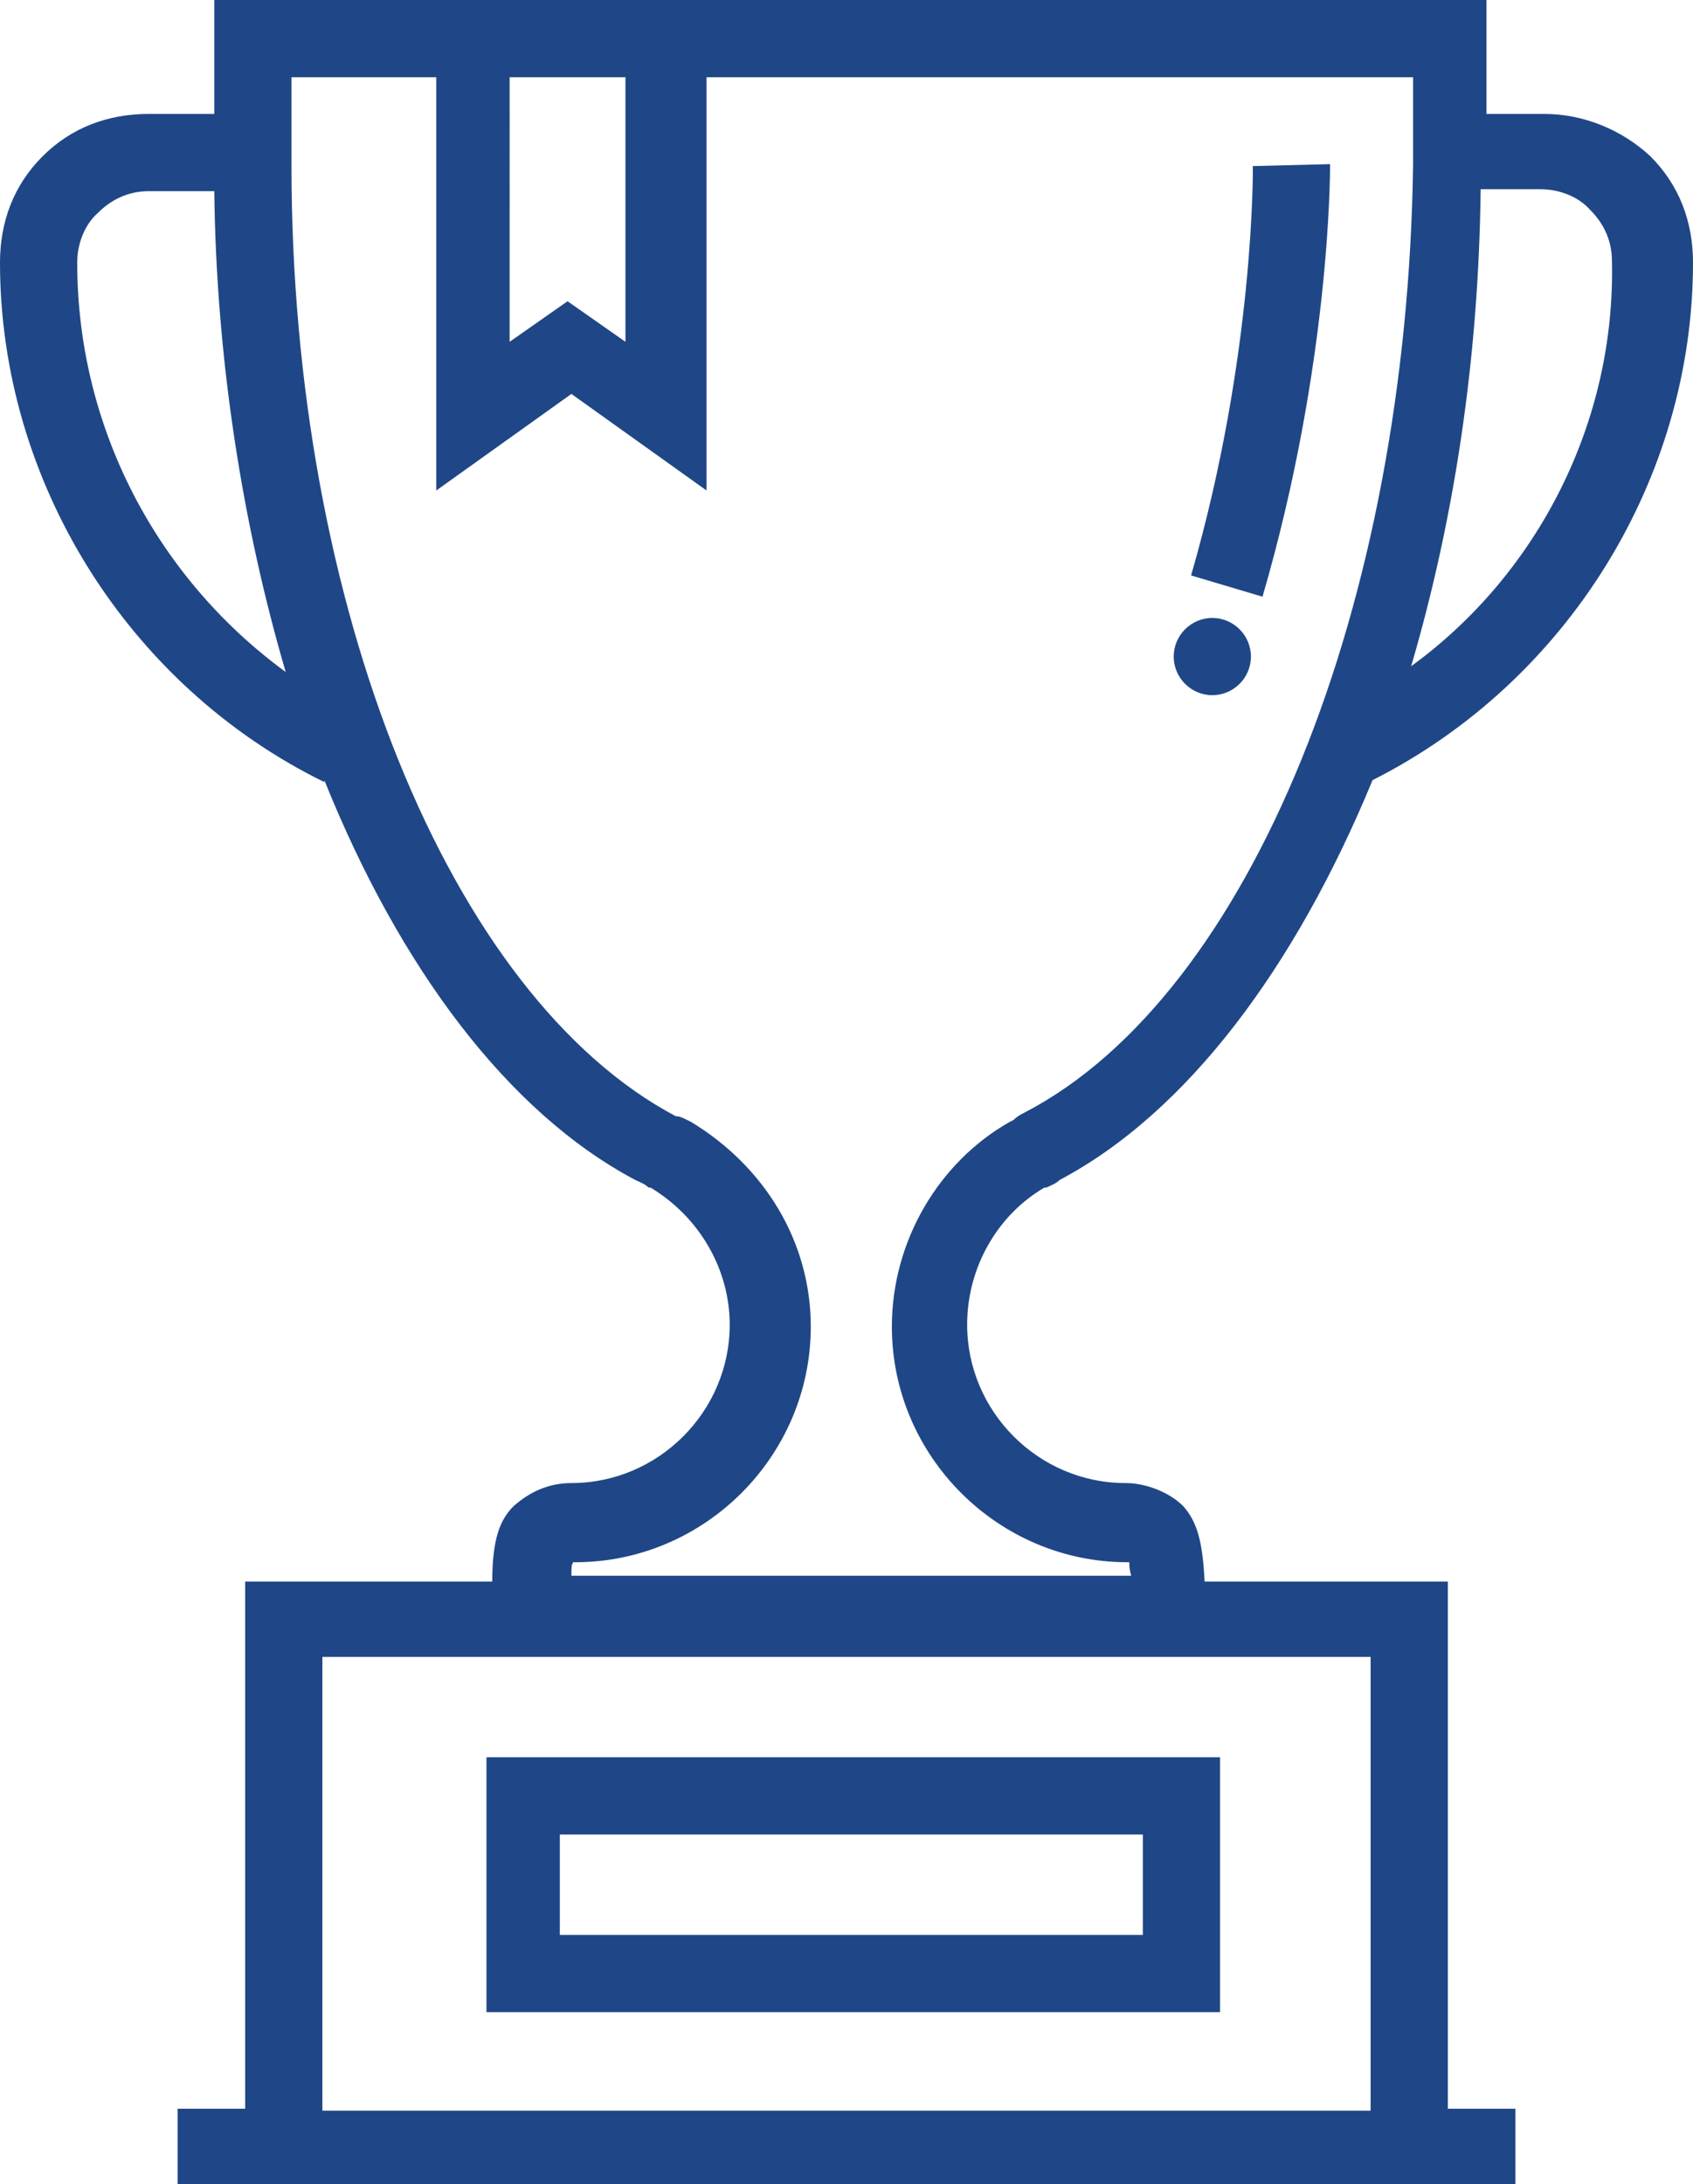
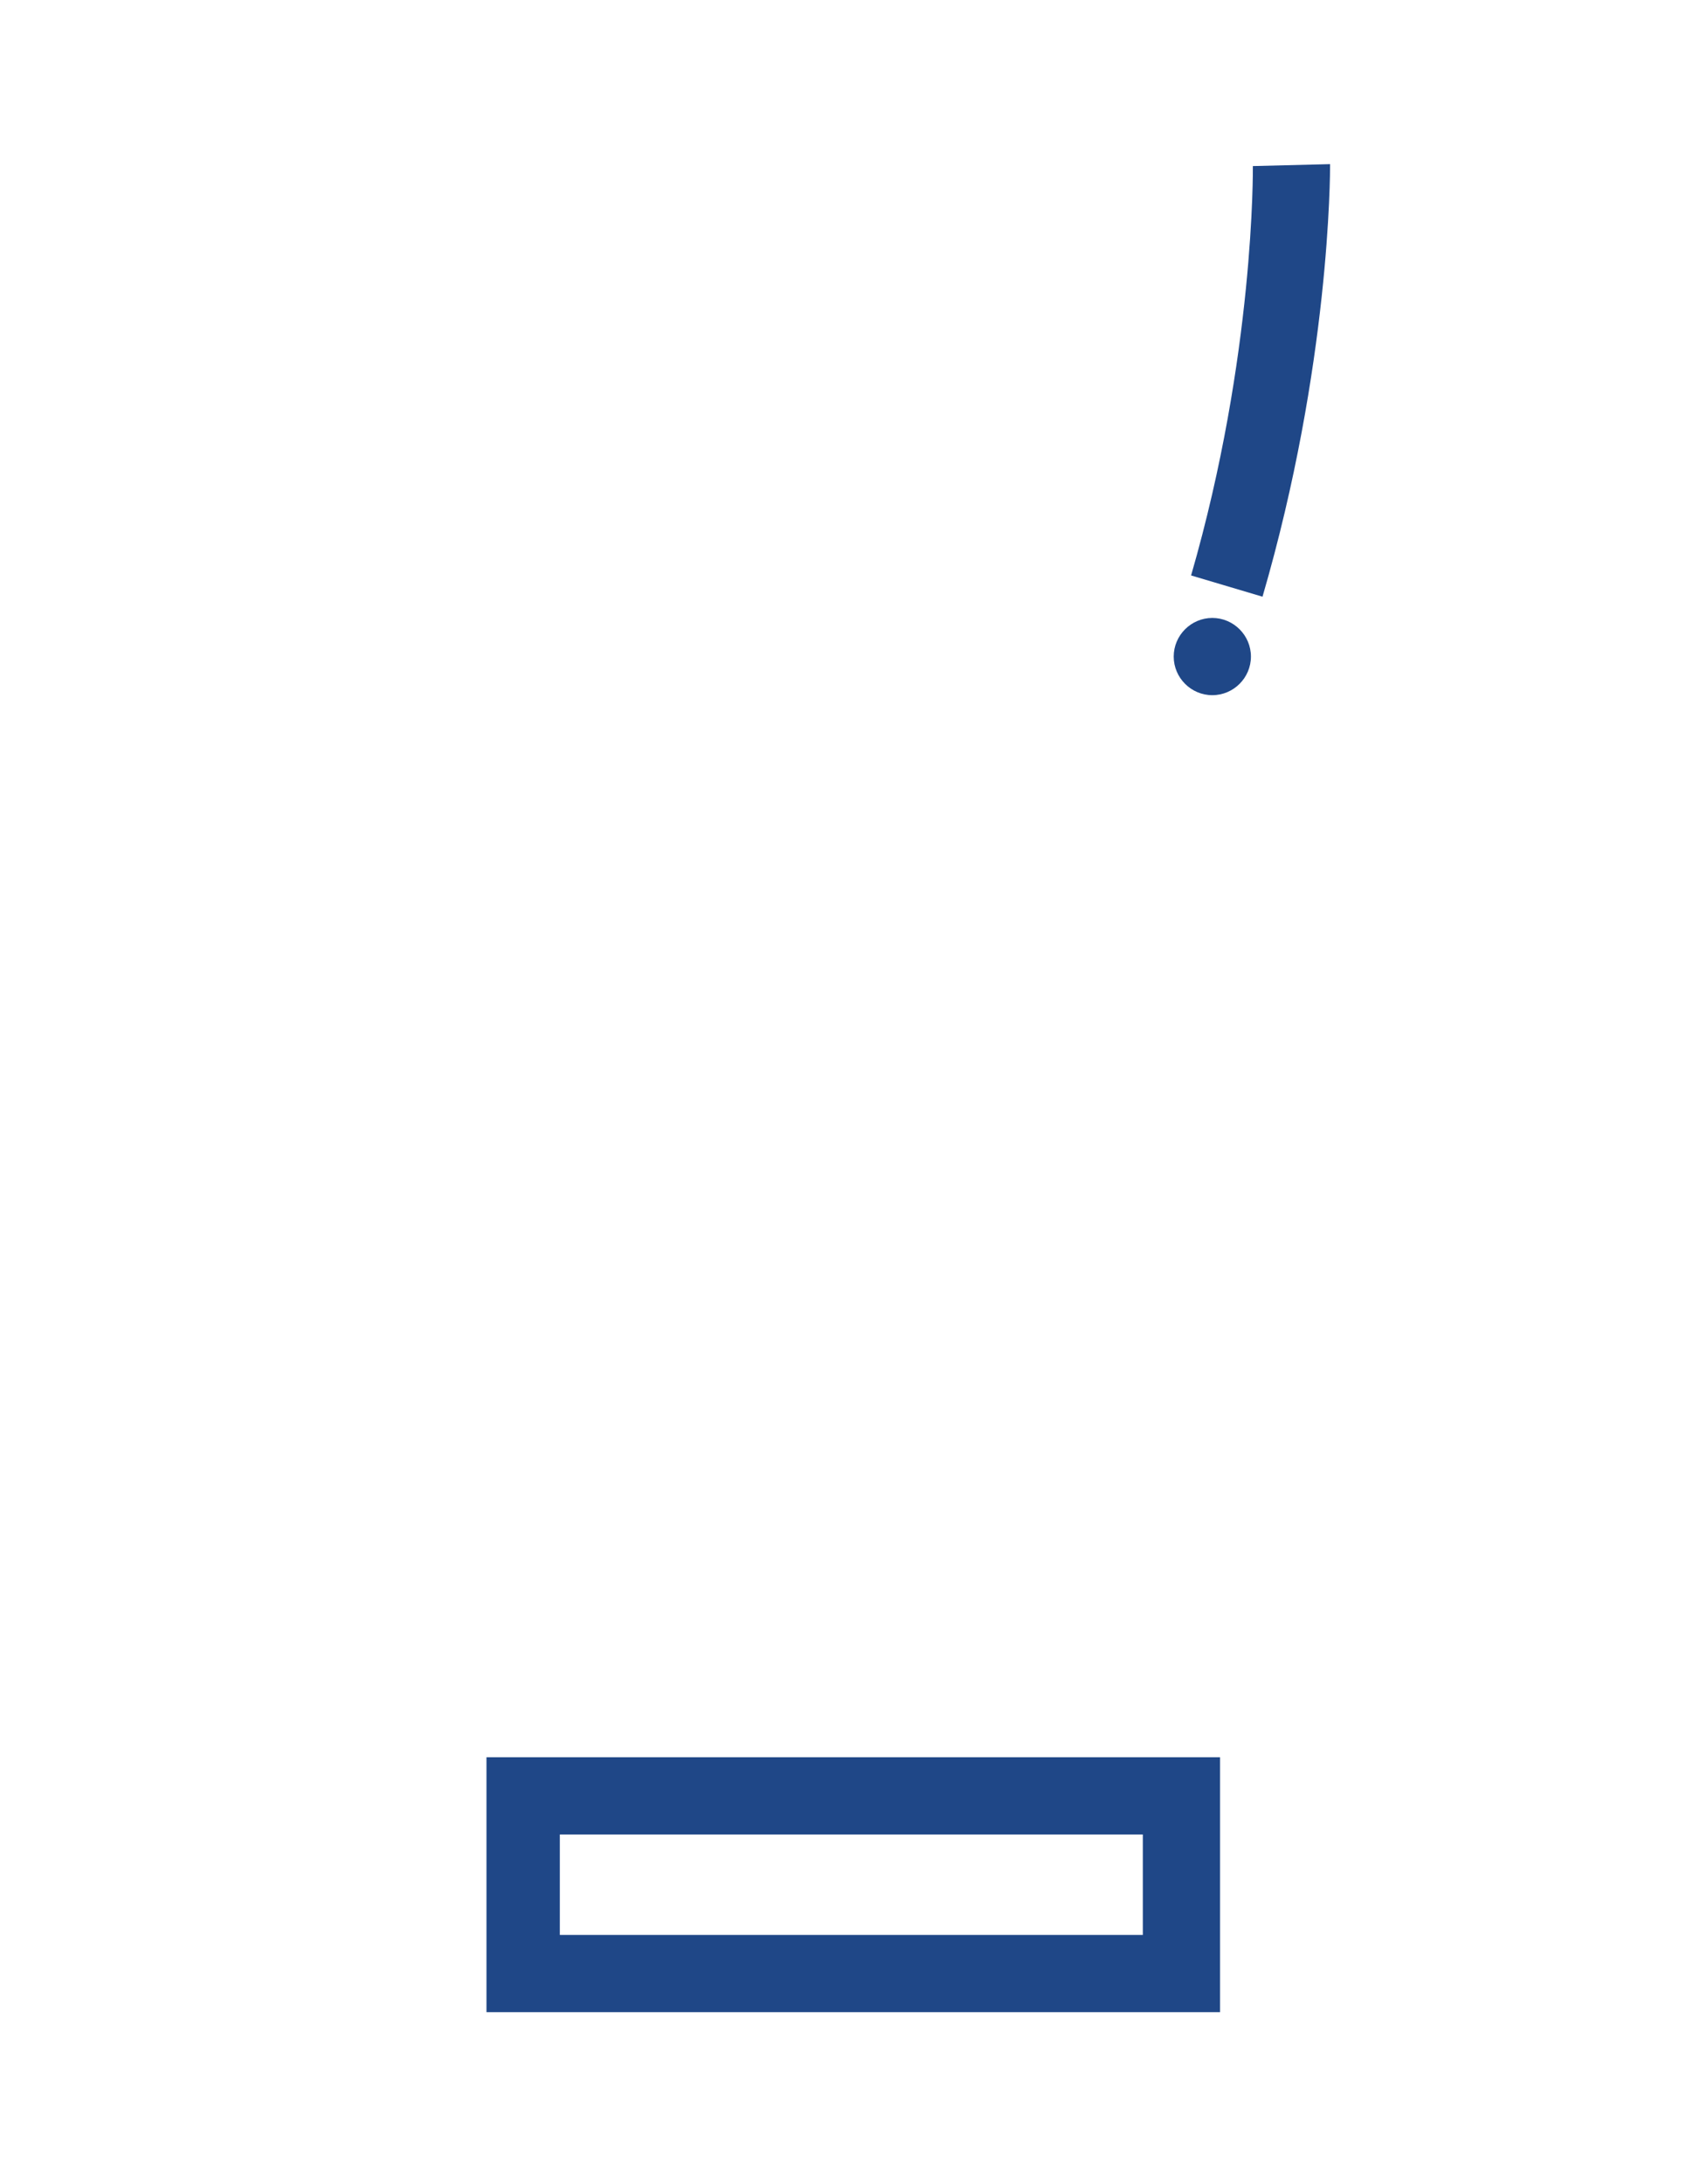
<svg xmlns="http://www.w3.org/2000/svg" viewBox="0 0 87.7 113.1">
  <g fill="#1F4787">
-     <path d="M80 5.9h-3V0H11.1v5.9H7.7c-2.1 0-4 .7-5.5 2.2C.7 9.6 0 11.5 0 13.6c0 11.3 6.6 21.9 16.8 26.9v-.1c3.9 9.7 9.5 17.2 16.1 20.7.2.1.5.2.7.4h.1c2.5 1.5 4.1 4.2 4.1 7.1 0 4.5-3.7 8.2-8.2 8.2-1.1 0-2.1.4-3 1.2-.7.7-1.1 1.7-1.1 3.9H12.7v27.3H9.2v4h69.3v-4H75V81.9H62.4c-.1-2.1-.4-3.1-1.1-3.9-.7-.7-1.9-1.2-3-1.2-4.5 0-8.2-3.7-8.2-8.2 0-3 1.6-5.7 4-7.1h.1c.2-.1.5-.2.7-.4 6.6-3.5 12.2-11 16.2-20.7 10.1-5.1 16.6-15.6 16.6-26.8 0-2.1-.7-4-2.2-5.5C84 6.7 82 5.9 80 5.9zm-9 103.4H16.7V85.8H71v23.5zM32.4 4v13.7l-3-2.1-3 2.1V4h6zM4 13.6c0-1 .4-2 1.1-2.6.7-.7 1.6-1.1 2.6-1.1h3.4c.1 8.8 1.5 17.4 3.7 24.9C8.1 29.9 4 22.1 4 13.6zm49.1 44c-.2.1-.4.2-.6.4l-.2.1c-3.7 2.1-6.1 6.2-6.1 10.6 0 6.7 5.5 12.2 12.2 12.2h.1c0 .1 0 .4.1.7h-29c0-.4 0-.6.1-.7h.1c6.7 0 12.2-5.5 12.2-12.2 0-4.4-2.4-8.3-6.2-10.6l-.2-.1c-.2-.1-.4-.2-.6-.2-11.7-6.2-19.9-26.4-19.9-49.2V4h7.5v21.4l7-5 7 5V4h36.6v4.5c-.3 22.8-8.4 43-20.1 49.1zm20-23.1c2.2-7.5 3.5-15.8 3.6-24.7h3.1c1 0 2 .4 2.6 1.1.7.7 1.1 1.6 1.1 2.6.2 8.3-3.8 16.2-10.4 21z" />
    <path d="M64.9 8.6c0 .1.1 9.8-3.2 21.2l3.7 1.1c3.5-12 3.5-21.9 3.5-22.4l-4 .1zM62.8 32c-1.1 0-2 .9-2 2s.9 2 2 2 2-.9 2-2-.9-2-2-2zm.4 59h-38v13.2h38V91zm-4 9.2H29V95h30.2v5.2z" />
  </g>
</svg>